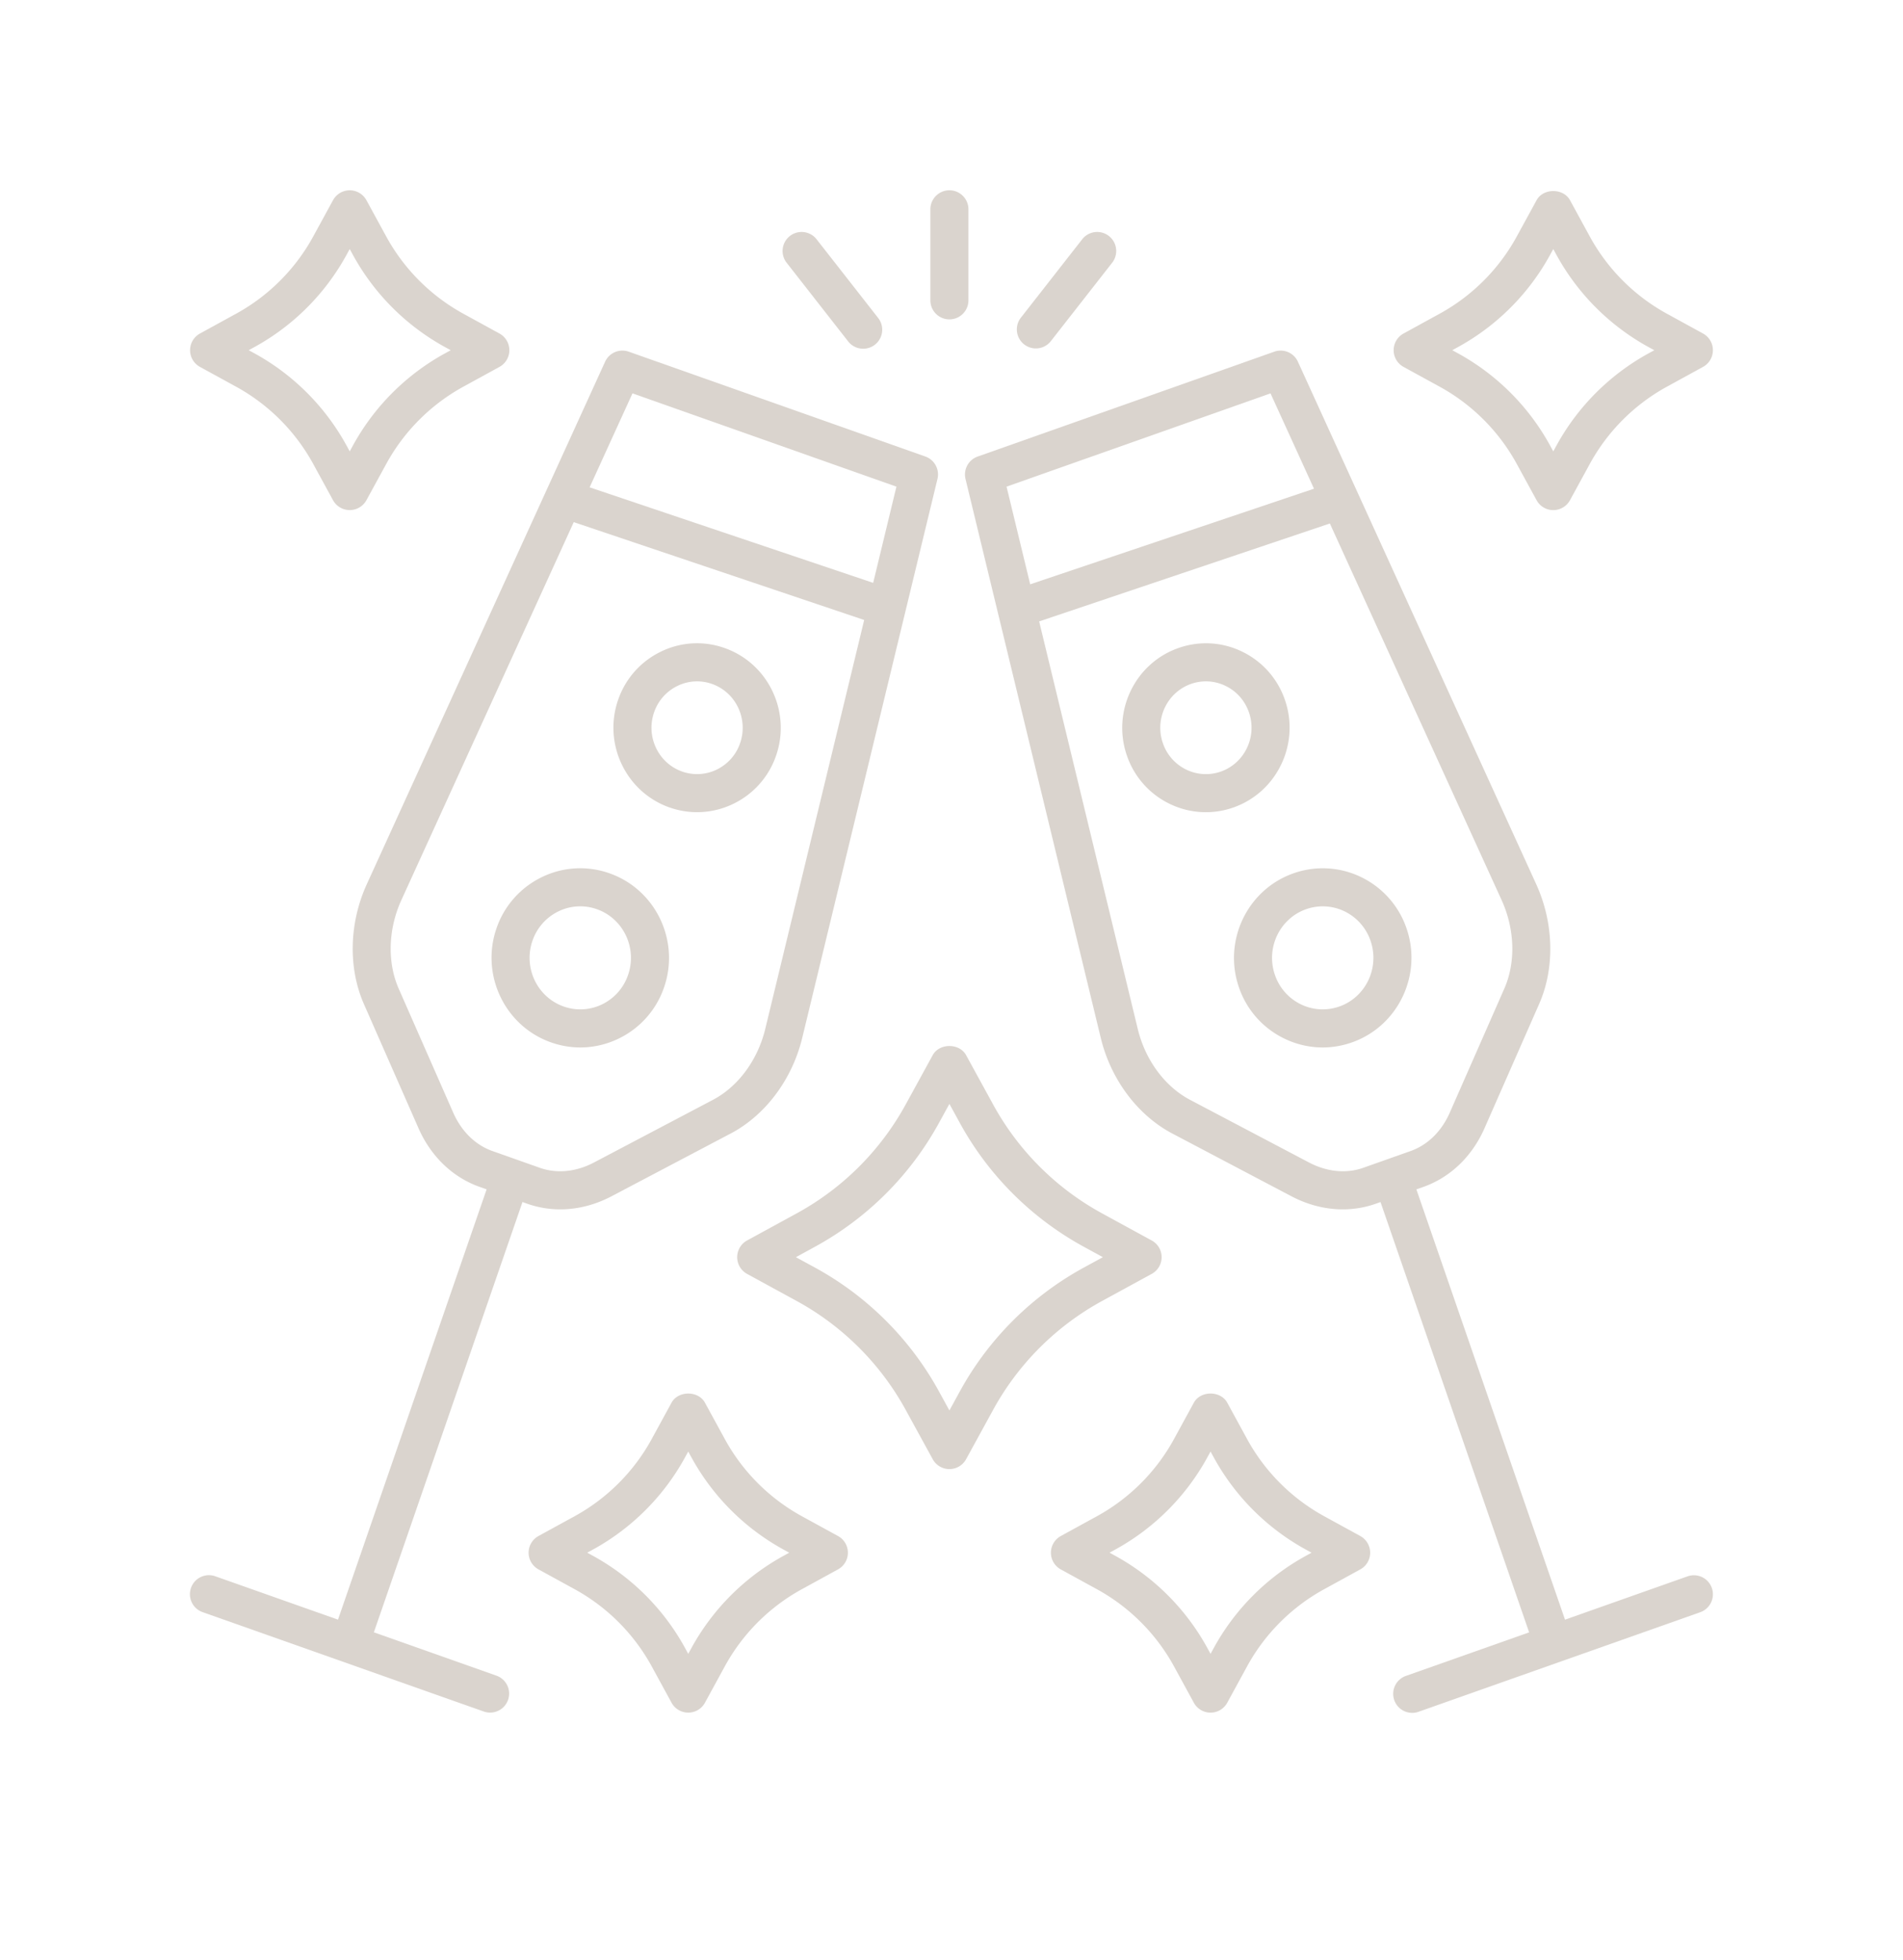
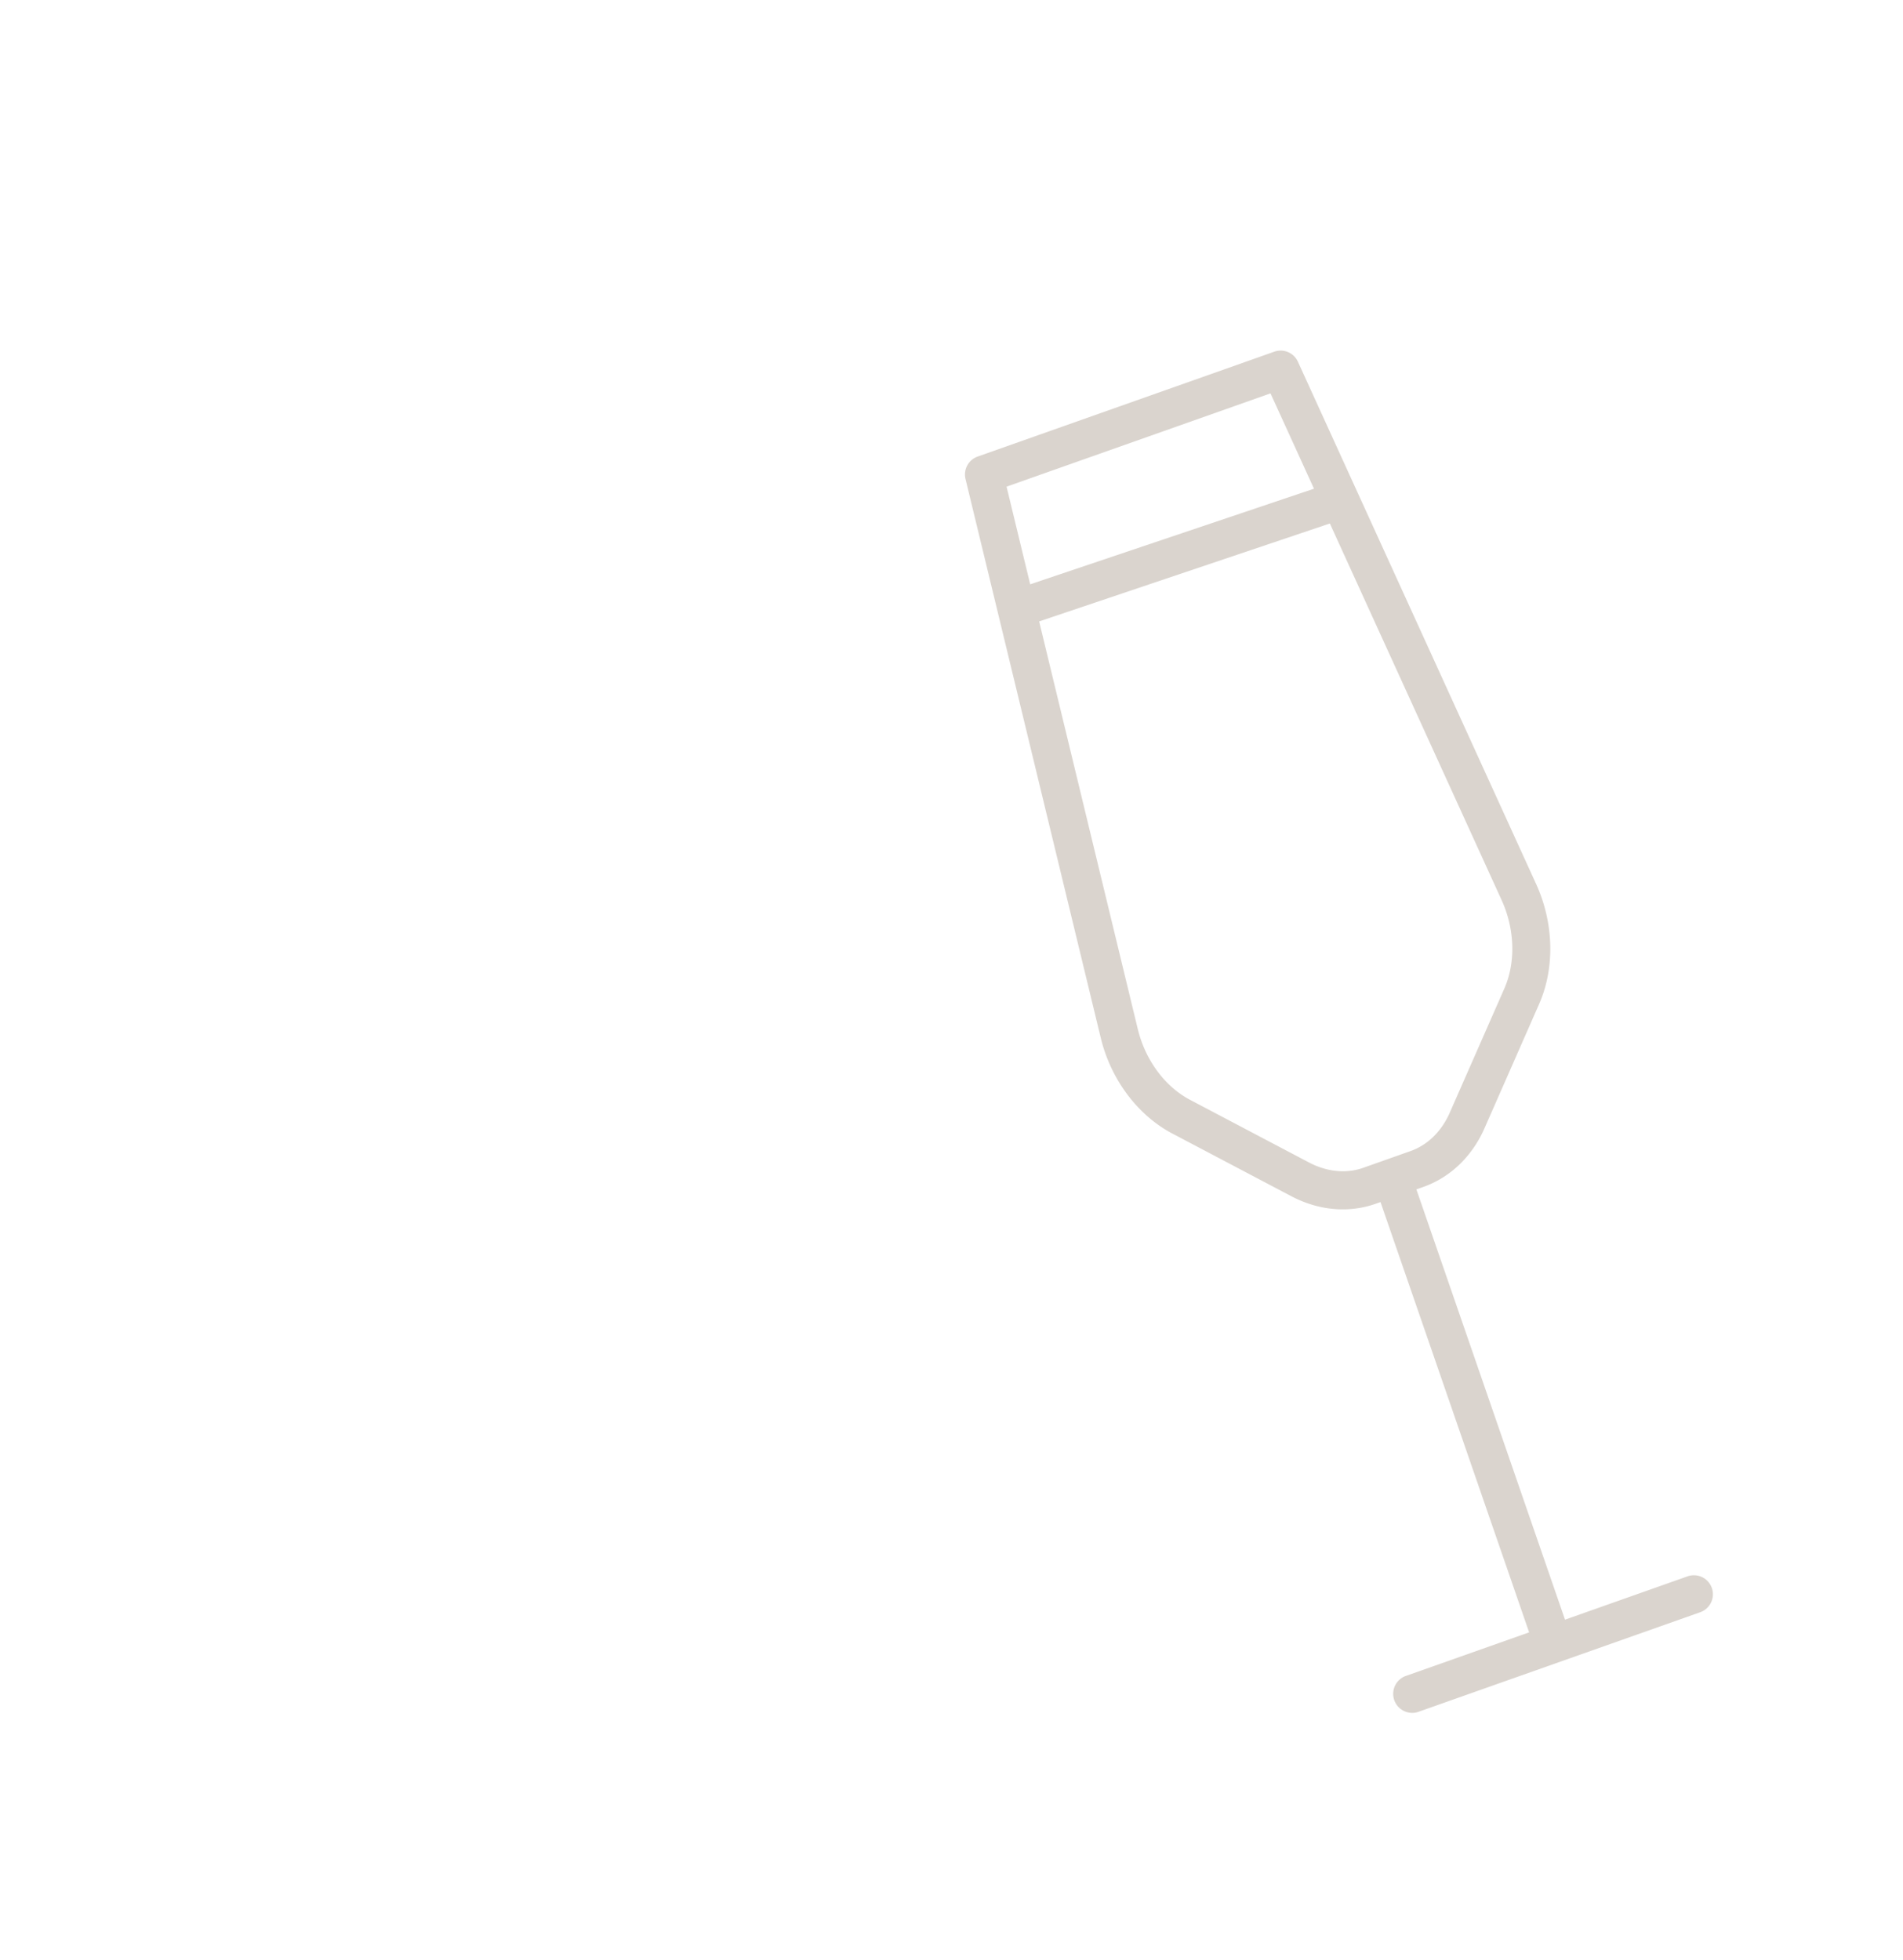
<svg xmlns="http://www.w3.org/2000/svg" width="100" height="103" fill="none">
-   <path fill="#DAD4CE" d="m60.522 65.189-2.6-1.42a14.38 14.38 0 0 1-5.734-5.725l-1.421-2.595c-.351-.64-1.404-.64-1.754 0l-1.422 2.595a14.387 14.387 0 0 1-5.735 5.725l-2.6 1.42a1.002 1.002 0 0 0 .001 1.755l2.6 1.42a14.39 14.39 0 0 1 5.734 5.724l1.422 2.595a1 1 0 0 0 1.754 0l1.421-2.595a14.404 14.404 0 0 1 5.734-5.725l2.6-1.419a1 1 0 0 0 0-1.755zm-3.558 1.418a16.377 16.377 0 0 0-6.53 6.52l-.544.994-.545-.994a16.388 16.388 0 0 0-6.53-6.52l-.992-.54.992-.543a16.382 16.382 0 0 0 6.53-6.52l.545-.993.544.994a16.377 16.377 0 0 0 6.53 6.52l.992.541-.992.541zM44.035 80.719l-1.891-1.036a10.213 10.213 0 0 1-4.065-4.075l-1.035-1.895c-.35-.642-1.405-.64-1.756 0l-1.034 1.895a10.217 10.217 0 0 1-4.065 4.075l-1.892 1.036a1 1 0 0 0 0 1.754l1.892 1.037a10.22 10.22 0 0 1 4.065 4.073l1.034 1.895a1 1 0 0 0 1.756.002l1.035-1.896a10.21 10.21 0 0 1 4.065-4.074l1.892-1.037a1 1 0 0 0 0-1.754zm-2.852 1.037a12.22 12.22 0 0 0-4.86 4.869l-.157.287-.156-.287a12.217 12.217 0 0 0-4.86-4.87l-.292-.16.291-.159a12.212 12.212 0 0 0 4.86-4.87l.157-.286.157.287a12.22 12.22 0 0 0 4.86 4.87l.29.159-.29.16zm30.299-1.037-1.891-1.036a10.217 10.217 0 0 1-4.066-4.075l-1.034-1.895c-.351-.642-1.406-.64-1.756 0L61.7 75.609a10.217 10.217 0 0 1-4.066 4.075l-1.89 1.036a1 1 0 0 0-.001 1.754l1.891 1.037a10.22 10.22 0 0 1 4.066 4.073l1.034 1.895a1 1 0 0 0 1.756.002l1.034-1.896a10.215 10.215 0 0 1 4.066-4.074l1.891-1.037a1 1 0 0 0 0-1.754zm-2.852 1.037a12.215 12.215 0 0 0-4.86 4.869l-.157.287-.157-.287a12.216 12.216 0 0 0-4.86-4.87l-.29-.16.29-.159a12.211 12.211 0 0 0 4.86-4.87l.157-.286.157.287a12.216 12.216 0 0 0 4.86 4.87l.29.159-.29.16zm20.862-64.229-1.891-1.037a10.216 10.216 0 0 1-4.066-4.074l-1.034-1.896c-.351-.64-1.406-.641-1.756.002l-1.035 1.894a10.214 10.214 0 0 1-4.066 4.074l-1.89 1.037a1 1 0 0 0 0 1.754l1.891 1.036a10.22 10.22 0 0 1 4.065 4.074l1.035 1.895a1 1 0 0 0 1.755.001l1.035-1.895a10.216 10.216 0 0 1 4.066-4.075l1.89-1.036a1 1 0 0 0 .001-1.754zm-2.852 1.037a12.216 12.216 0 0 0-4.86 4.869l-.157.287-.157-.287a12.216 12.216 0 0 0-4.86-4.87l-.291-.159.291-.16a12.211 12.211 0 0 0 4.86-4.87l.157-.286.156.287a12.217 12.217 0 0 0 4.86 4.87l.292.16-.291.159zm-76.132.717 1.891 1.036a10.22 10.22 0 0 1 4.066 4.075l1.035 1.895a1.002 1.002 0 0 0 1.755 0l1.035-1.895a10.216 10.216 0 0 1 4.065-4.075l1.891-1.036a1 1 0 0 0 0-1.754l-1.891-1.037a10.22 10.22 0 0 1-4.065-4.073l-1.035-1.896a1 1 0 0 0-1.755 0l-1.035 1.895a10.214 10.214 0 0 1-4.066 4.074l-1.891 1.037a1 1 0 0 0 0 1.754zm2.852-1.037a12.215 12.215 0 0 0 4.86-4.869l.157-.287.157.287a12.217 12.217 0 0 0 4.86 4.87l.291.16-.291.159a12.212 12.212 0 0 0-4.86 4.87l-.157.286-.156-.287a12.216 12.216 0 0 0-4.86-4.87l-.292-.159.291-.16z" />
  <path fill="#DAD4CE" d="m78.029 59.244 2.867-6.521c.814-1.885.753-4.216-.162-6.239L68.204 19.01a.997.997 0 0 0-1.244-.528l-15.584 5.51a1 1 0 0 0-.64 1.177l7.113 29.395c.528 2.16 1.92 4.024 3.726 4.989l6.245 3.29c.883.471 1.818.71 2.739.71.592 0 1.18-.098 1.743-.298l.242-.086 7.81 22.613-6.442 2.277a1 1 0 1 0 .667 1.884l14.755-5.215a1 1 0 1 0-.668-1.885l-6.427 2.272-7.81-22.612.358-.126c1.438-.508 2.59-1.622 3.242-3.132zm-25.136-33.67 13.87-4.902 2.285 5.01-14.913 5.024-1.242-5.132zM74.12 60.49l-2.485.88c-.903.318-1.923.214-2.877-.295l-6.246-3.29c-1.308-.7-2.325-2.08-2.72-3.695l-5.186-21.434 15.276-5.146 9.031 19.802c.686 1.515.74 3.242.149 4.612l-2.867 6.521c-.43.998-1.168 1.725-2.075 2.045z" />
-   <path fill="#DAD4CE" d="M67.522 36.784a4.393 4.393 0 0 0-2.258-2.544 4.33 4.33 0 0 0-3.348-.182c-2.286.806-3.496 3.34-2.7 5.646a4.39 4.39 0 0 0 2.256 2.543 4.349 4.349 0 0 0 3.351.184c2.284-.807 3.495-3.34 2.699-5.647zm-3.365 3.762c-.6.21-1.243.175-1.816-.1a2.402 2.402 0 0 1-1.234-1.394c-.439-1.272.223-2.666 1.475-3.11a2.348 2.348 0 0 1 1.813.1c.584.28 1.022.776 1.236 1.395.439 1.271-.222 2.666-1.474 3.109zm7.36 5.543a4.608 4.608 0 0 0-3.55-.194c-2.424.856-3.708 3.543-2.863 5.99a4.657 4.657 0 0 0 2.393 2.697 4.61 4.61 0 0 0 2.007.463c.52 0 1.04-.089 1.545-.268 2.423-.856 3.706-3.544 2.862-5.99a4.662 4.662 0 0 0-2.394-2.698zm-1.134 6.803a2.621 2.621 0 0 1-2.017-.11 2.675 2.675 0 0 1-1.371-1.55c-.488-1.412.247-2.96 1.638-3.452a2.625 2.625 0 0 1 2.016.11 2.675 2.675 0 0 1 1.371 1.55c.488 1.412-.247 2.96-1.637 3.453zm-59.049 29.95a1 1 0 1 0-.667 1.885l14.754 5.215a.999.999 0 1 0 .667-1.884l-6.442-2.278 7.81-22.612.242.086a5.2 5.2 0 0 0 1.744.299c.92 0 1.853-.238 2.732-.708l6.257-3.296c1.8-.962 3.192-2.826 3.721-4.989l7.111-29.392a1 1 0 0 0-.639-1.178L33.04 18.481a1 1 0 0 0-1.243.528L19.265 46.487c-.914 2.02-.974 4.35-.158 6.241l2.862 6.51c.654 1.516 1.806 2.63 3.244 3.137l.358.127-7.81 22.612-6.427-2.272zm21.902-62.17 13.87 4.902-1.222 5.056-14.9-5.02 2.252-4.938zm-9.434 37.767-2.862-6.51c-.594-1.375-.54-3.102.145-4.614l9.065-19.876 15.262 5.142-5.203 21.507c-.396 1.616-1.413 2.998-2.715 3.694l-6.258 3.296c-.947.506-1.967.61-2.87.291l-2.487-.88c-.906-.32-1.643-1.046-2.077-2.05z" />
-   <path fill="#DAD4CE" d="M35.177 42.43a4.346 4.346 0 0 0 3.35-.184 4.391 4.391 0 0 0 2.256-2.54c.797-2.307-.413-4.84-2.698-5.648a4.314 4.314 0 0 0-3.349.183 4.392 4.392 0 0 0-2.257 2.544c-.796 2.306.414 4.839 2.698 5.646zm-.807-4.992a2.406 2.406 0 0 1 1.235-1.395 2.339 2.339 0 0 1 1.813-.1c1.252.443 1.913 1.837 1.474 3.109a2.403 2.403 0 0 1-1.234 1.393 2.355 2.355 0 0 1-1.814.1c-1.252-.442-1.913-1.836-1.474-3.108zm-5.419 17.339a4.617 4.617 0 0 0 1.545.268 4.61 4.61 0 0 0 2.007-.463 4.658 4.658 0 0 0 2.393-2.697c.845-2.447-.438-5.134-2.862-5.99a4.595 4.595 0 0 0-3.55.194 4.661 4.661 0 0 0-2.395 2.698c-.844 2.446.44 5.134 2.862 5.99zm-.971-5.337a2.675 2.675 0 0 1 1.372-1.55 2.605 2.605 0 0 1 2.016-.109c1.39.492 2.125 2.04 1.637 3.451a2.676 2.676 0 0 1-1.37 1.55 2.616 2.616 0 0 1-2.017.11c-1.391-.492-2.126-2.04-1.638-3.453zm17.378-31.114a.999.999 0 0 0 .788-1.616l-3.247-4.151a1 1 0 0 0-1.575 1.232l3.246 4.151a.999.999 0 0 0 .788.384zm9.851-.384 3.246-4.151a1 1 0 0 0-1.575-1.232l-3.246 4.151a1 1 0 0 0 1.575 1.232zM50.89 11a1 1 0 1 0-2 0v4.784a1 1 0 1 0 2 0V11z" />
</svg>